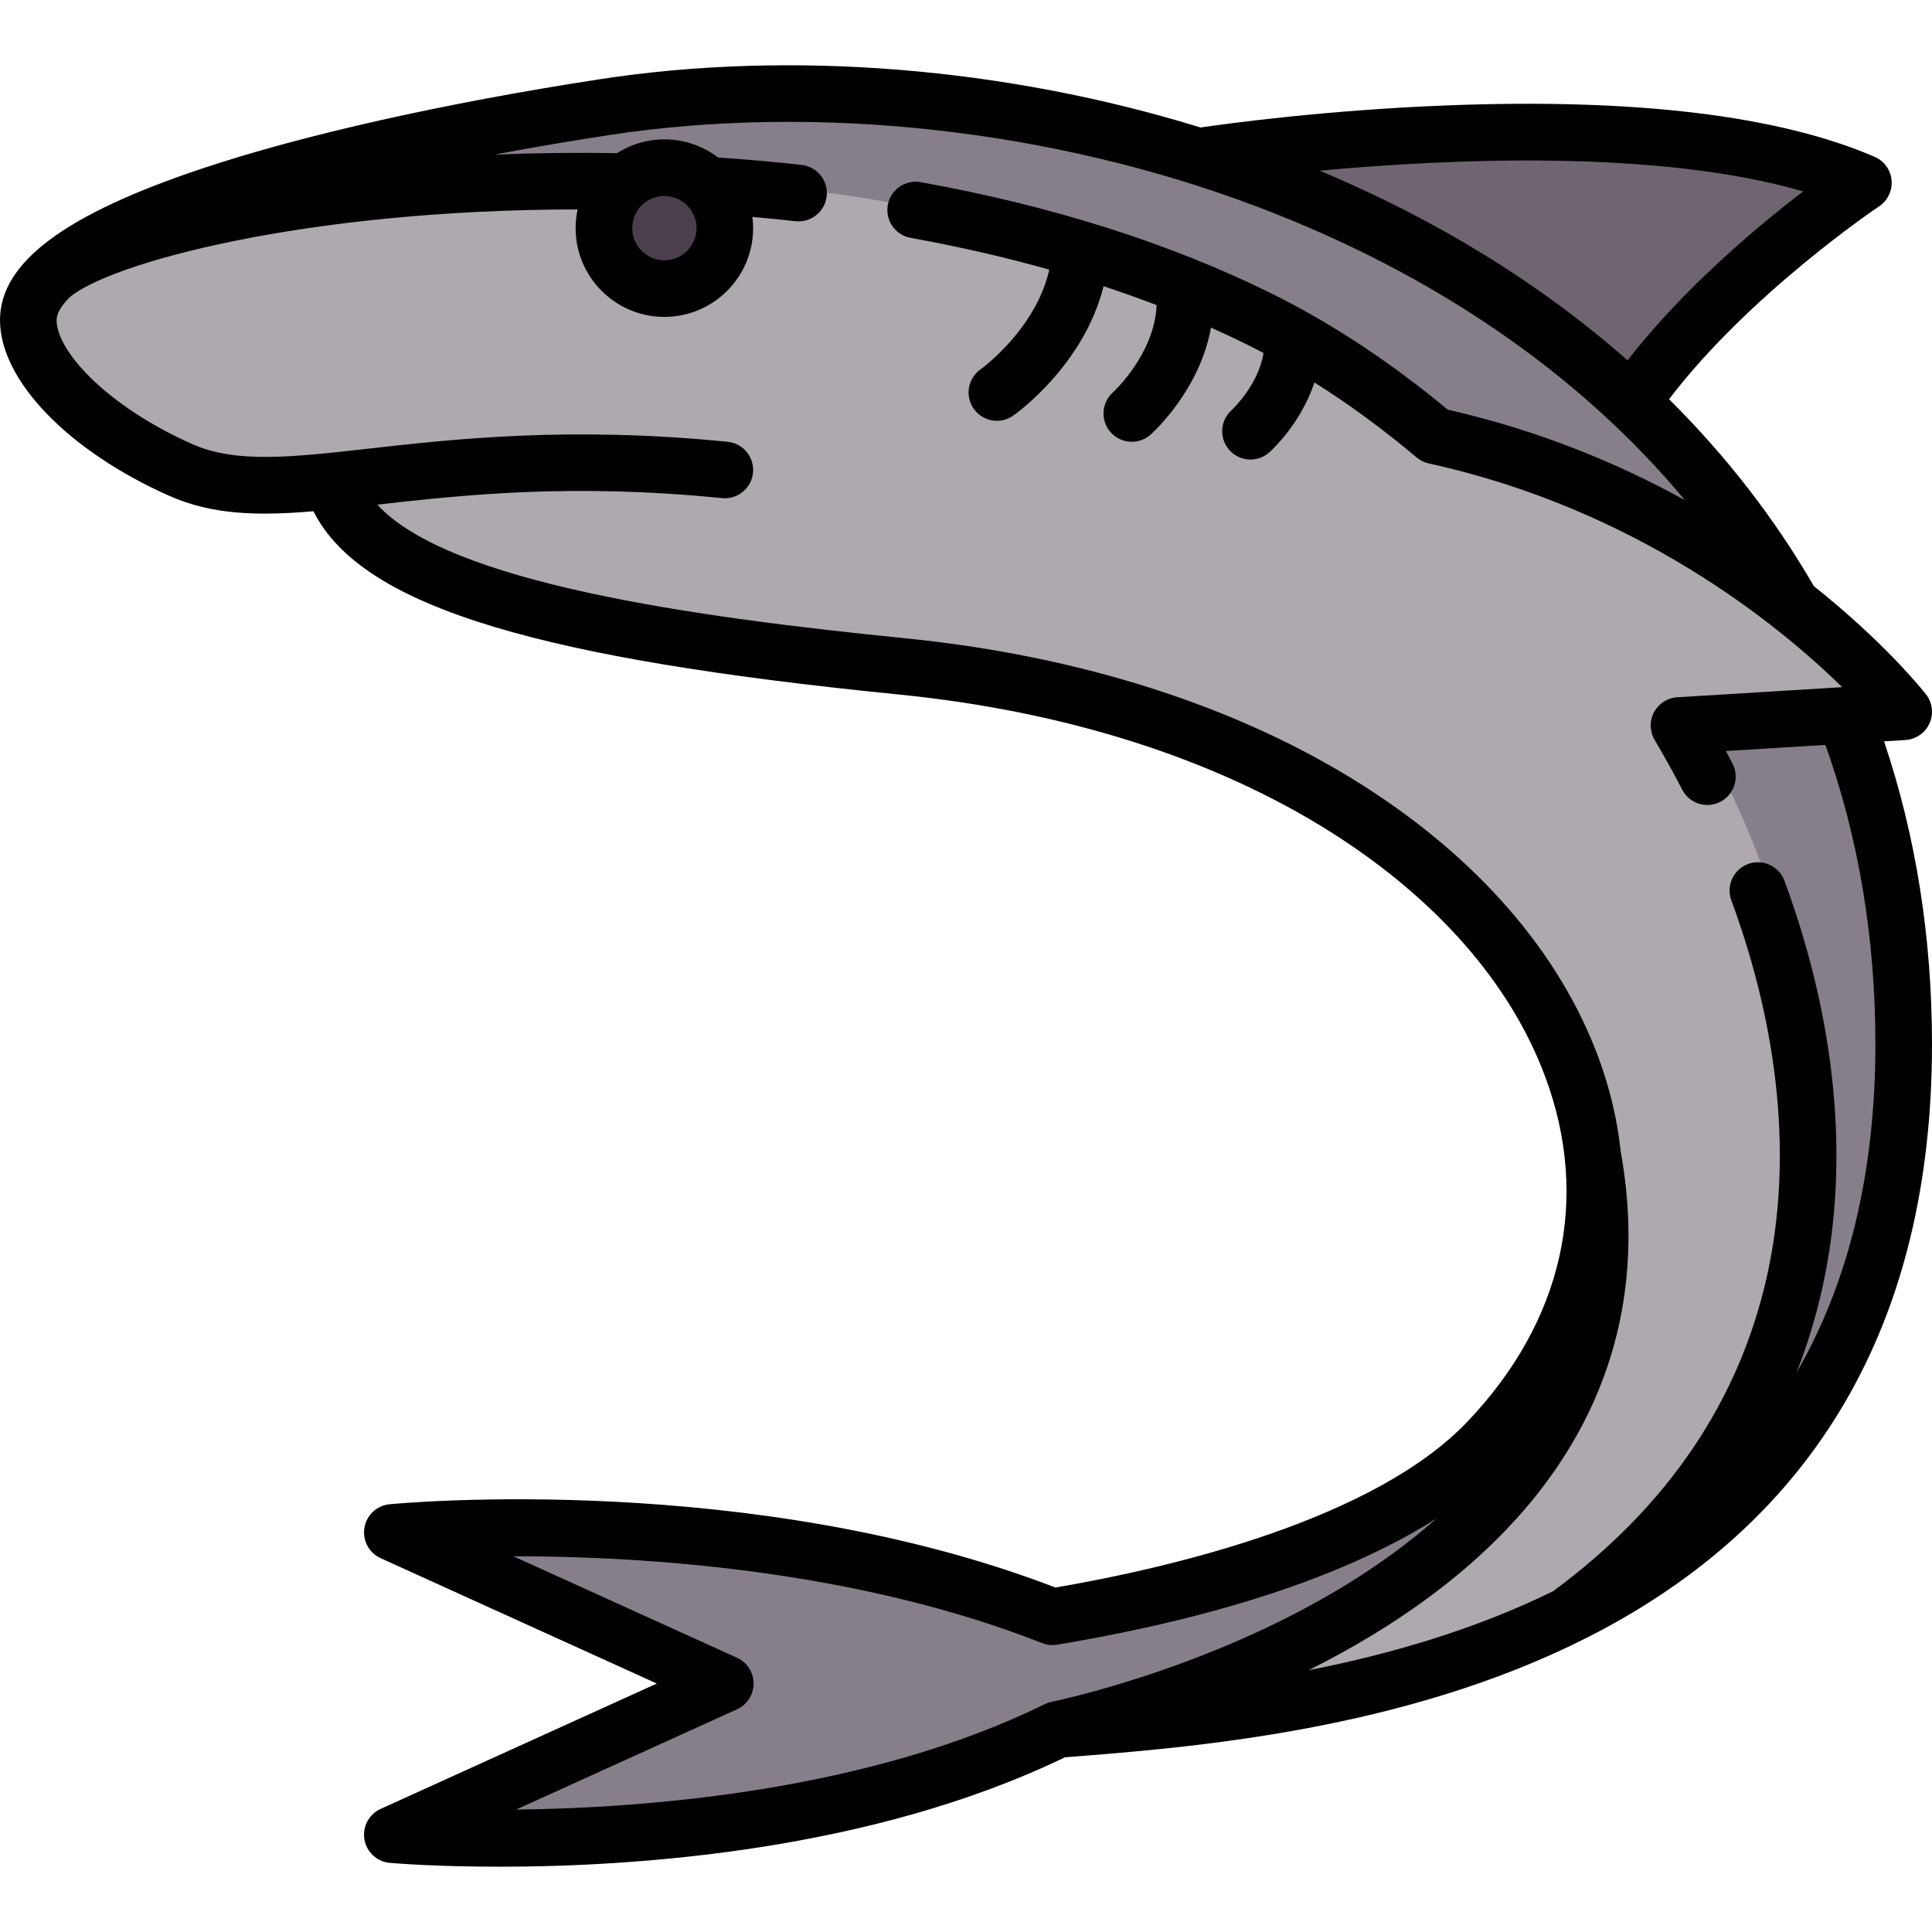
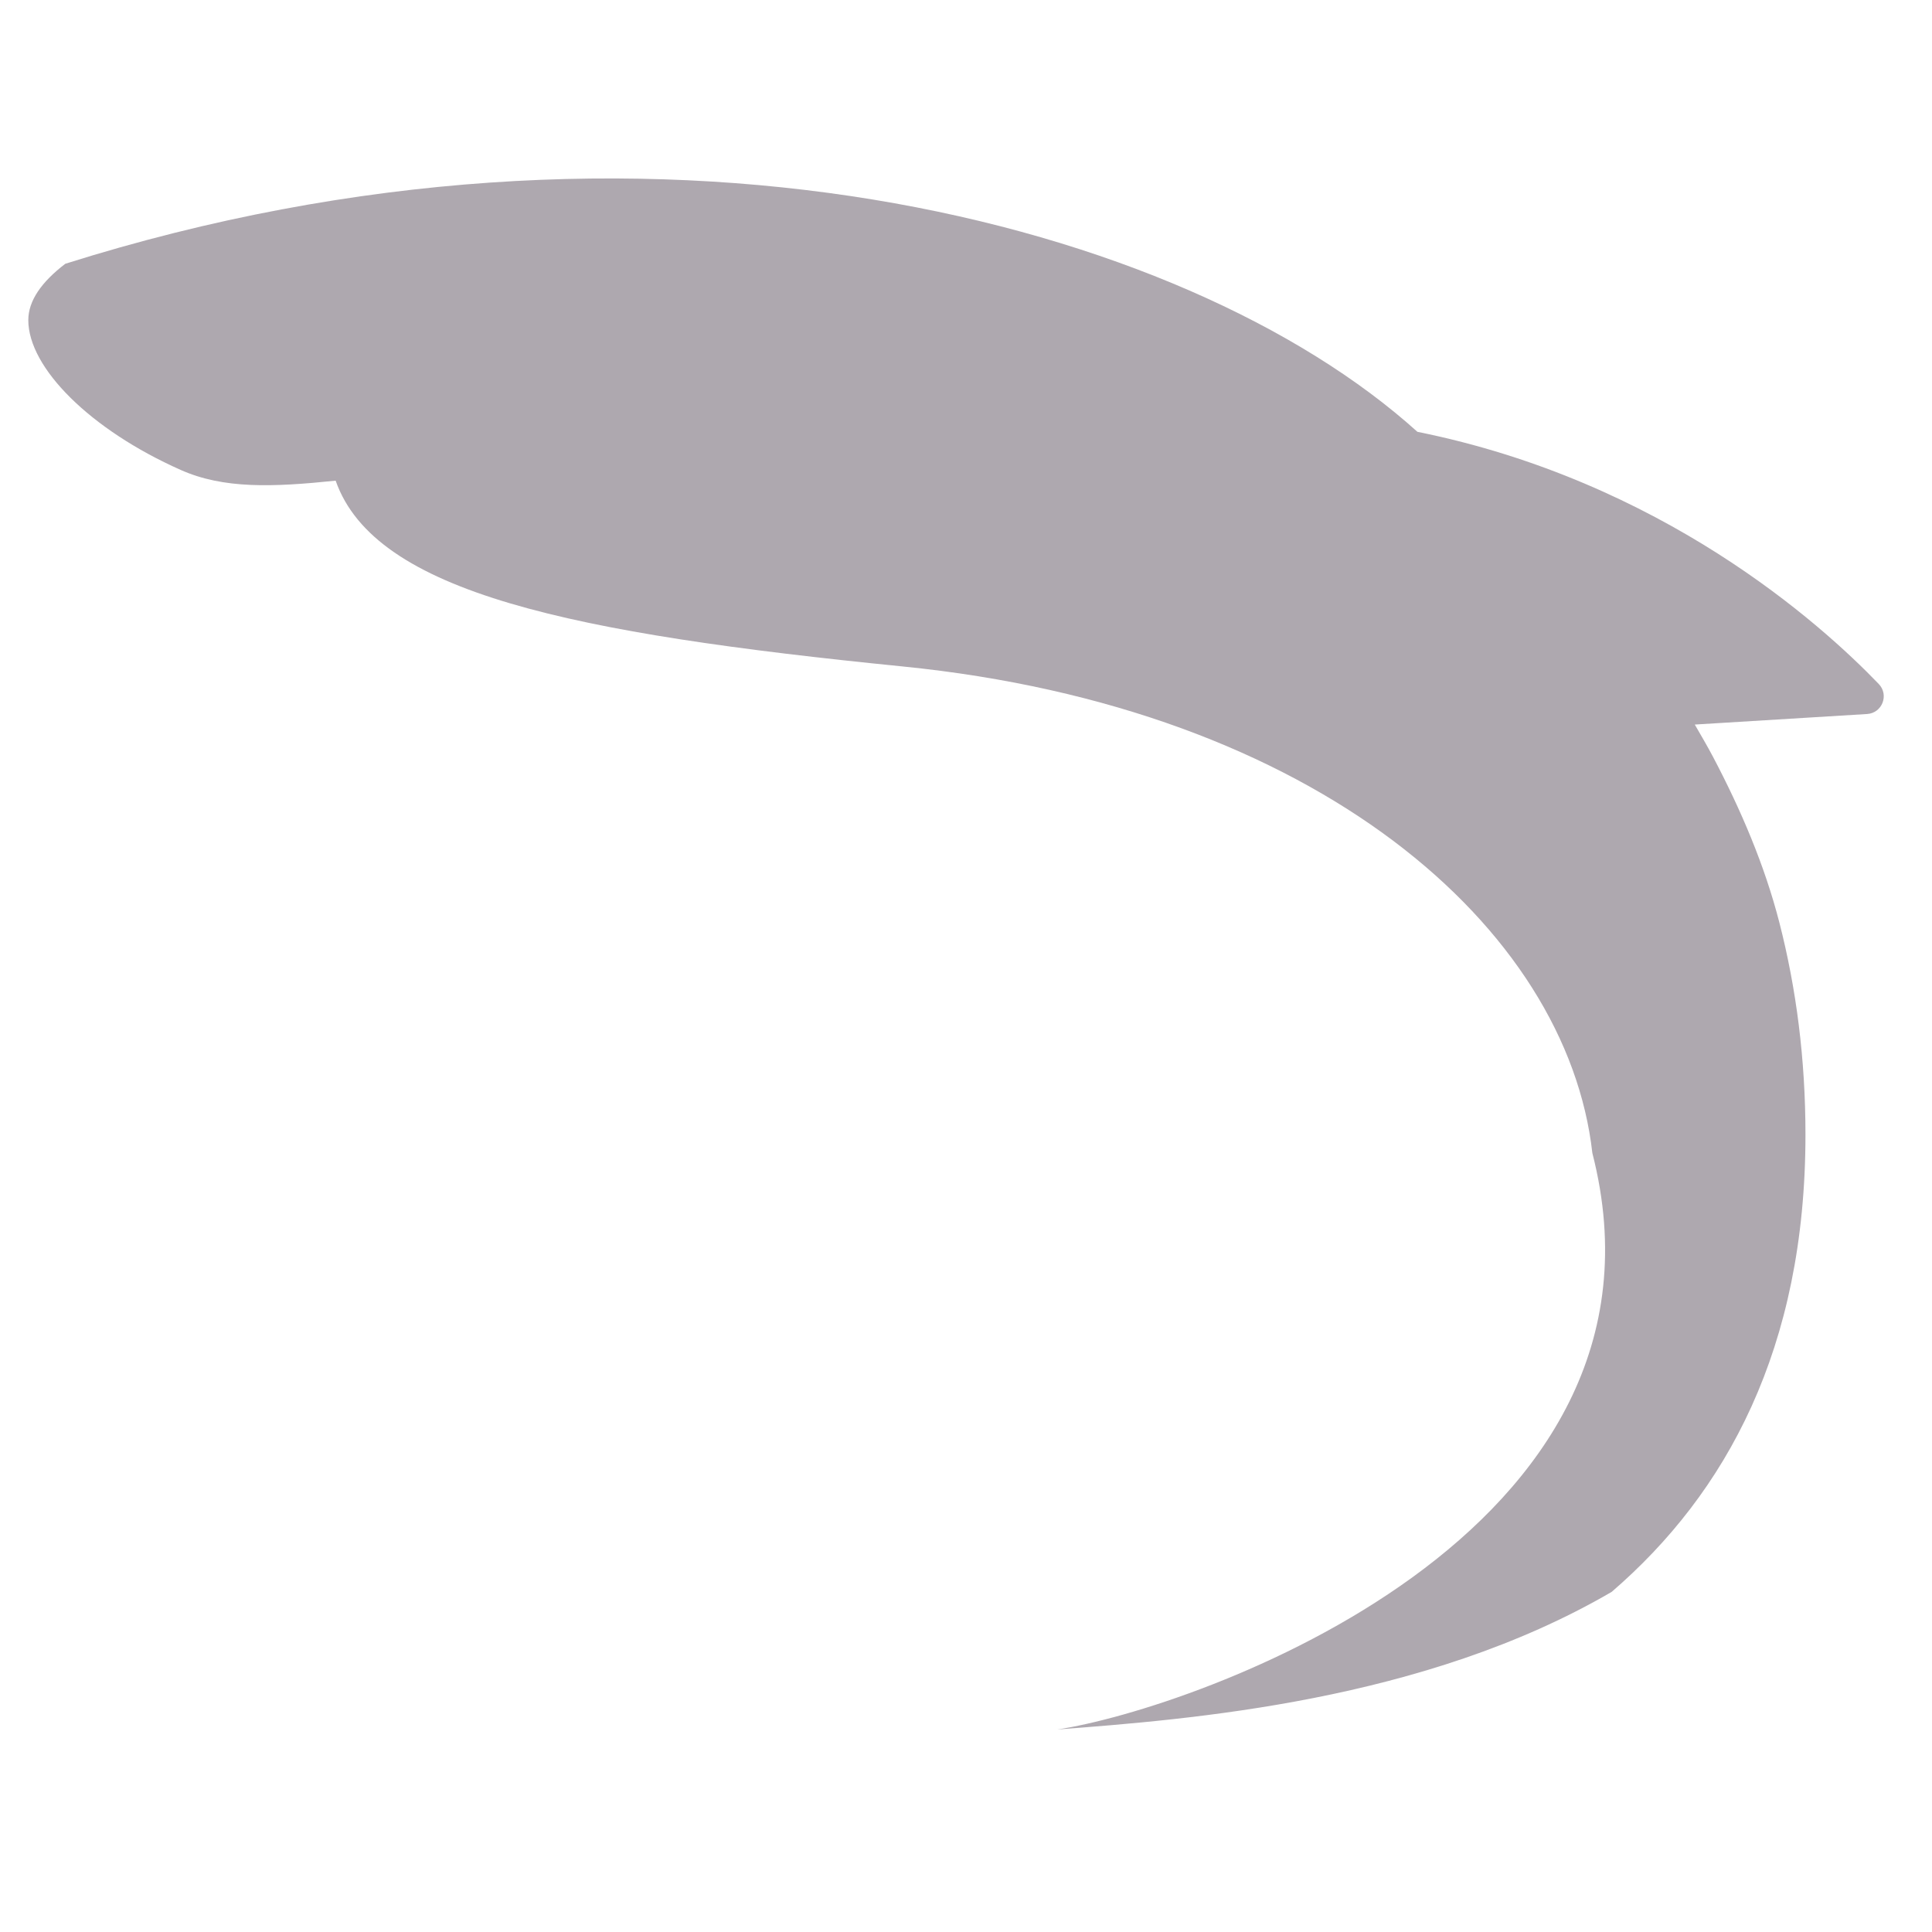
<svg xmlns="http://www.w3.org/2000/svg" version="1.1" id="Capa_1" x="0px" y="0px" viewBox="0 0 512 512" style="enable-background:new 0 0 512 512;" xml:space="preserve">
-   <path style="fill:#6F6571;" d="M313.999,41.684l116.904,68.841c14.324-21.879,35.51-40.789,49.265-51.814  c5.883-4.715,3.888-14.123-3.403-16.045C414.463,26.244,313.999,41.684,313.999,41.684z" />
-   <path style="fill:#867E88;" d="M498.196,220c-3.552-15.294-9.229-30.013-15.964-44.196c-8.166-17.196-17.905-33.641-30.113-48.247  c-69.106-82.679-193.505-114.305-292.073-99.14C85.972,39.813,7.5,60.459,7.5,84.835c0,12.613,16.366,29.027,40.398,39.708  c11.365,5.051,24.285,4.572,41.051,2.839c10.445,29.819,62.855,40.495,150.201,49.229  c158.539,15.854,226.502,130.317,155.205,205.271c-26.616,27.981-82.515,41.07-115.43,46.574  c-54.767-21.564-116.713-24.063-150.224-23.506c-6.315,0.105-8.048,8.724-2.296,11.335l65.804,29.87l-65.294,29.638  c-5.789,2.628-4.001,11.305,2.356,11.339c34.908,0.184,99.377-3.436,150.933-28.798c65.638-5.049,224.296-16.882,224.296-181.59  C504.5,256.581,502.3,237.672,498.196,220z" />
  <path style="fill:#AEA8AF;" d="M497.888,181.262c-15.431-16.062-57.54-53.791-122.261-66.827  c-62.045-55.979-203.565-93.361-358.32-44.534C11.052,74.677,7.5,79.672,7.5,84.835c0,12.613,16.366,29.027,40.398,39.708  c11.365,5.051,24.285,4.572,41.051,2.839c10.445,29.819,62.855,40.495,150.201,49.229  c109.808,10.981,176.114,69.269,182.842,128.968c26.003,101.471-105.768,147.313-141.788,152.754  c35.175-2.706,97.047-7.392,146.916-36.477c30.37-26.186,51.346-64.534,51.346-121.153c0-19.967-2.411-38.692-6.909-56.191  c-3.914-15.227-10.181-29.877-17.616-43.993c-1.514-2.874-3.183-5.679-4.807-8.505l45.653-2.793  C498.803,188.977,500.675,184.163,497.888,181.262z" />
-   <circle style="fill:#4B3F4E;" cx="176.07" cy="60.459" r="16.02" />
-   <path d="M499.289,196.461l5.669-0.347c2.781-0.171,5.239-1.868,6.382-4.41c1.143-2.541,0.783-5.507-0.935-7.7  c-0.857-1.094-10.893-13.691-29.709-28.668c-10.408-17.988-23.283-34.562-38.382-49.543c21.364-28.035,55.308-50.872,55.665-51.111  c2.287-1.524,3.557-4.179,3.31-6.916c-0.248-2.737-1.973-5.12-4.497-6.21c-25.399-10.967-63.525-15.557-113.325-13.624  c-32.359,1.251-58.7,4.885-65.303,5.856C266.626,17.878,209.7,13.189,158.905,21.003c-41.192,6.338-78.582,14.733-105.283,23.641  C17.039,56.848,0,69.618,0,84.835c0,15.927,18.024,34.639,44.852,46.562c11.395,5.064,23.426,5.337,38.211,4.092  c6.57,13.062,22.038,22.896,48.17,30.723c24.439,7.319,58.493,12.996,107.17,17.864c44.004,4.4,83.506,16.989,114.235,36.406  c28.021,17.706,47.69,40.157,56.883,64.927c11.99,32.308,4.674,64.734-20.602,91.306c-24.791,26.063-78.189,38.667-109.206,44.001  c-80.146-30.829-172.531-22.454-176.456-22.078c-3.382,0.323-6.125,2.88-6.684,6.23c-0.56,3.352,1.204,6.66,4.297,8.064  l73.192,33.224L100.87,479.38c-3.104,1.409-4.868,4.735-4.292,8.096c0.576,3.361,3.346,5.91,6.743,6.205  c1.34,0.116,12.3,1.018,29.057,1.018c35.898,0,98.386-4.135,149.826-28.995c33.919-2.61,89.892-7.117,138.475-31.765  c60.596-30.742,91.32-83.63,91.32-157.193C512,248.433,507.72,221.479,499.289,196.461z M477.881,50.724  c-12.288,9.386-31.738,25.687-46.561,44.773c-23-20.273-50.422-37.208-81.59-50.265C383.936,42.066,439.377,39.528,477.881,50.724z   M360.652,207.801c-32.688-20.655-74.445-34.021-120.756-38.651c-56.298-5.63-121.048-14.712-139.909-35.419  c22.905-2.578,51.389-5.721,91.355-1.724c4.118,0.412,7.797-2.595,8.209-6.717c0.412-4.121-2.595-7.797-6.717-8.209  c-41.857-4.187-72.601-0.725-95.05,1.803c-20.451,2.304-35.23,3.968-46.841-1.193C28.445,107.691,15,93.132,15,84.835  c0-1.704,1.193-3.767,3.397-5.994c10.325-8.97,61.882-23.32,134.679-23.339c-0.344,1.599-0.53,3.257-0.53,4.957  c0,12.97,10.552,23.521,23.521,23.521s23.521-10.551,23.521-23.521c0-1.008-0.071-1.999-0.195-2.974  c3.828,0.336,7.636,0.712,11.397,1.13c0.282,0.031,0.561,0.047,0.838,0.047c3.771,0,7.019-2.837,7.445-6.672  c0.458-4.117-2.509-7.825-6.625-8.283c-7.276-0.809-14.72-1.464-22.157-1.966c-3.953-3.011-8.882-4.804-14.223-4.804  c-4.625,0-8.938,1.347-12.58,3.662c-10.93-0.196-21.825-0.06-32.499,0.376c9.736-1.828,19.838-3.552,30.197-5.146  c55.091-8.477,117.771-1.573,171.973,18.939c46.946,17.765,85.511,44.327,113.37,77.786c-17.485-9.65-38.469-18.438-62.856-23.983  c-15.179-12.61-30.896-22.97-46.74-30.805c-26.892-13.299-58.162-23.221-92.942-29.49c-4.078-0.735-7.977,1.974-8.711,6.051  c-0.735,4.076,1.974,7.977,6.05,8.711c12.773,2.303,25.034,5.115,36.746,8.415c-3.555,15.806-17.952,26.246-18.21,26.43  c-3.378,2.379-4.197,7.045-1.826,10.433c1.459,2.085,3.786,3.2,6.15,3.2c1.485,0,2.986-0.44,4.294-1.356  c0.842-0.589,18.752-13.355,23.97-34.311c4.794,1.581,9.485,3.25,14.067,5.007c-0.547,12.97-11.407,22.971-11.582,23.13  c-3.077,2.754-3.349,7.479-0.604,10.569c1.482,1.668,3.541,2.519,5.61,2.519c1.771,0,3.55-0.624,4.979-1.894  c0.607-0.539,13.053-11.79,15.998-28.366c3.18,1.421,6.304,2.885,9.363,4.398c1.52,0.752,3.038,1.536,4.556,2.338  c-1.358,8.542-8.279,14.985-8.452,15.145c-3.072,2.755-3.343,7.478-0.6,10.565c1.482,1.668,3.541,2.519,5.61,2.519  c1.771,0,3.55-0.624,4.978-1.893c0.438-0.39,8.362-7.554,11.957-18.531c9.15,5.756,18.214,12.398,27.097,19.877  c0.93,0.783,2.037,1.328,3.224,1.589c55.147,12.091,92.58,42.679,109.561,59.289l-43.717,2.674c-2.605,0.16-4.94,1.662-6.165,3.968  c-1.225,2.305-1.163,5.081,0.163,7.329c2.567,4.352,5.029,8.792,7.317,13.2c1.335,2.571,3.952,4.046,6.663,4.046  c1.164,0,2.345-0.272,3.45-0.846c3.676-1.909,5.109-6.437,3.2-10.112c-0.578-1.113-1.167-2.229-1.764-3.344l26.39-1.614  c8.792,24.538,13.25,51.199,13.25,79.333c0,33.858-7.041,63.084-20.91,87.021c2.907-7.386,5.232-15.044,6.961-22.969  c7.163-32.83,3.651-69.963-10.157-107.385c-1.434-3.885-5.746-5.875-9.632-4.439c-3.886,1.434-5.874,5.746-4.44,9.633  c12.815,34.732,16.126,68.964,9.574,98.994c-7.293,33.423-26.415,61.708-56.83,84.107c-20.939,10.276-43.447,16.729-64.796,20.932  c5.564-2.784,11.205-5.86,16.802-9.253c52.532-31.851,75.295-76.16,65.939-128.206c-0.886-8.333-2.85-16.698-5.927-24.989  C413.238,252.31,391.477,227.279,360.652,207.801z M184.588,60.459c0,4.698-3.822,8.521-8.521,8.521s-8.521-3.822-8.521-8.521  s3.823-8.521,8.521-8.521S184.588,55.76,184.588,60.459z M136.755,479.564l58.554-26.579c2.679-1.216,4.4-3.887,4.4-6.829  s-1.721-5.613-4.4-6.829l-59.254-26.897c0.12,0,0.245,0,0.365,0c34.173,0,90.297,3.531,139.758,23.006  c1.265,0.497,2.642,0.642,3.984,0.419c50.135-8.382,81.265-21.192,100.564-33.475c-7.149,6.344-15.349,12.349-24.626,17.996  c-36.724,22.355-76.952,30.523-77.354,30.604l0.001,0.006c-0.641,0.127-1.265,0.331-1.853,0.621  C230.355,474.498,172.196,479.149,136.755,479.564z" />
  <g>
</g>
  <g>
</g>
  <g>
</g>
  <g>
</g>
  <g>
</g>
  <g>
</g>
  <g>
</g>
  <g>
</g>
  <g>
</g>
  <g>
</g>
  <g>
</g>
  <g>
</g>
  <g>
</g>
  <g>
</g>
  <g>
</g>
</svg>